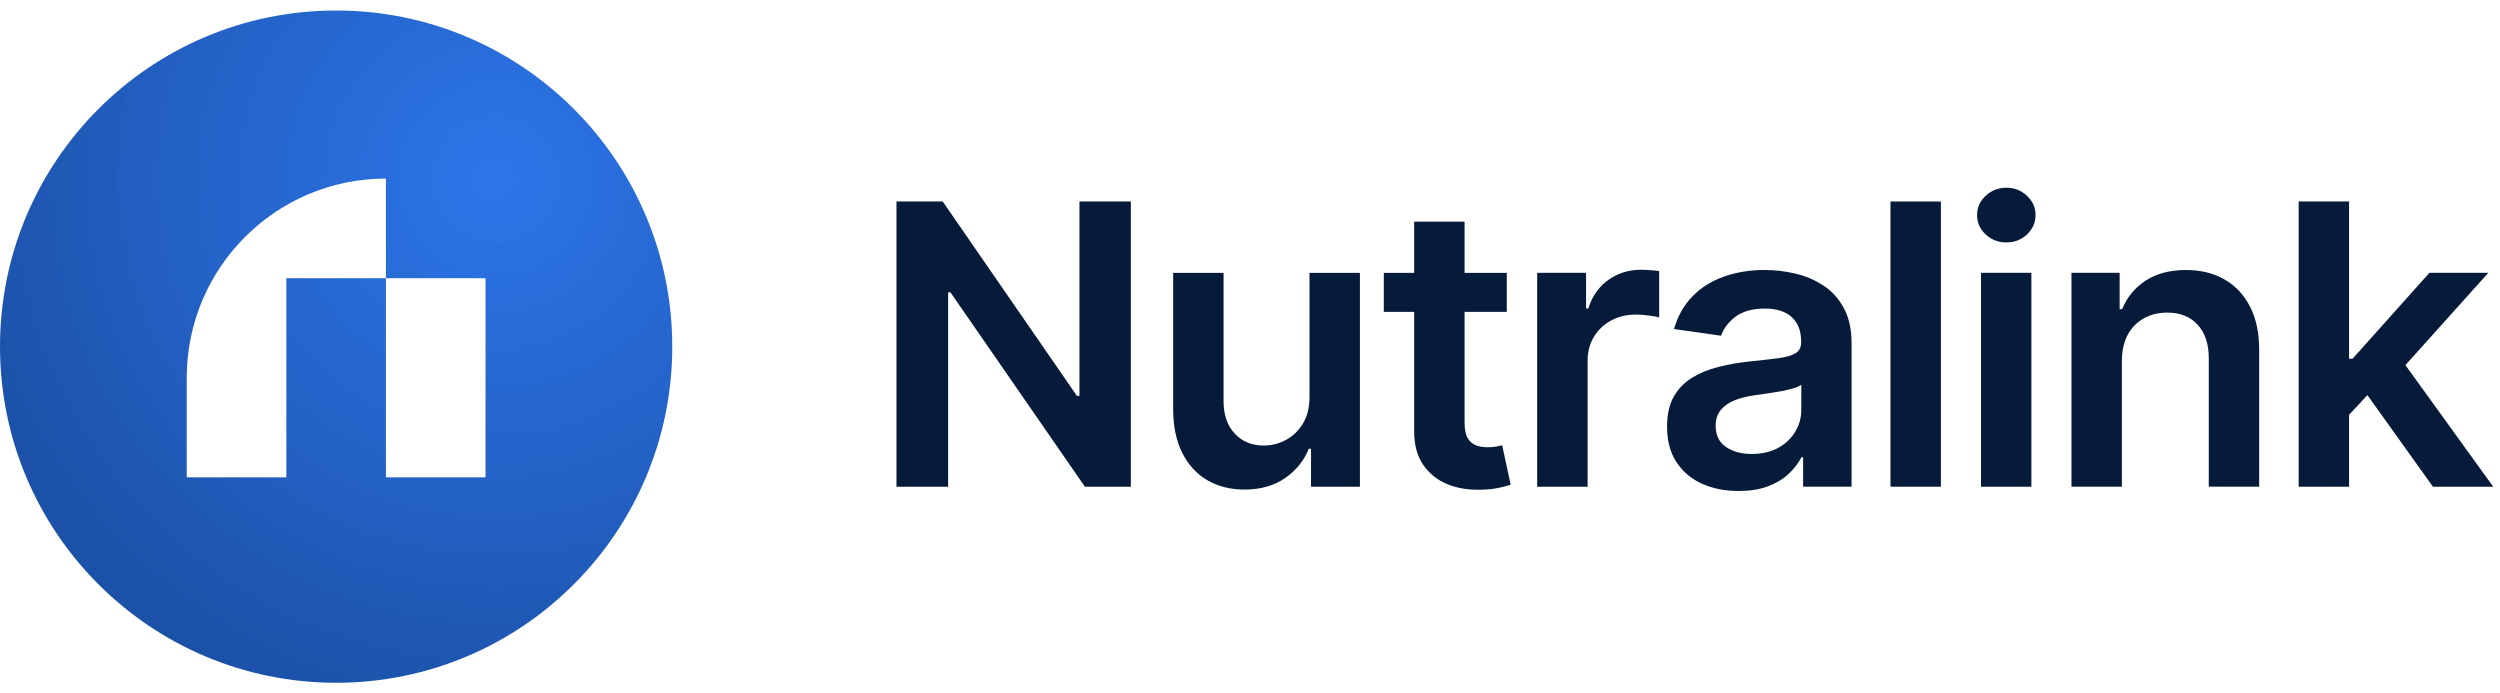
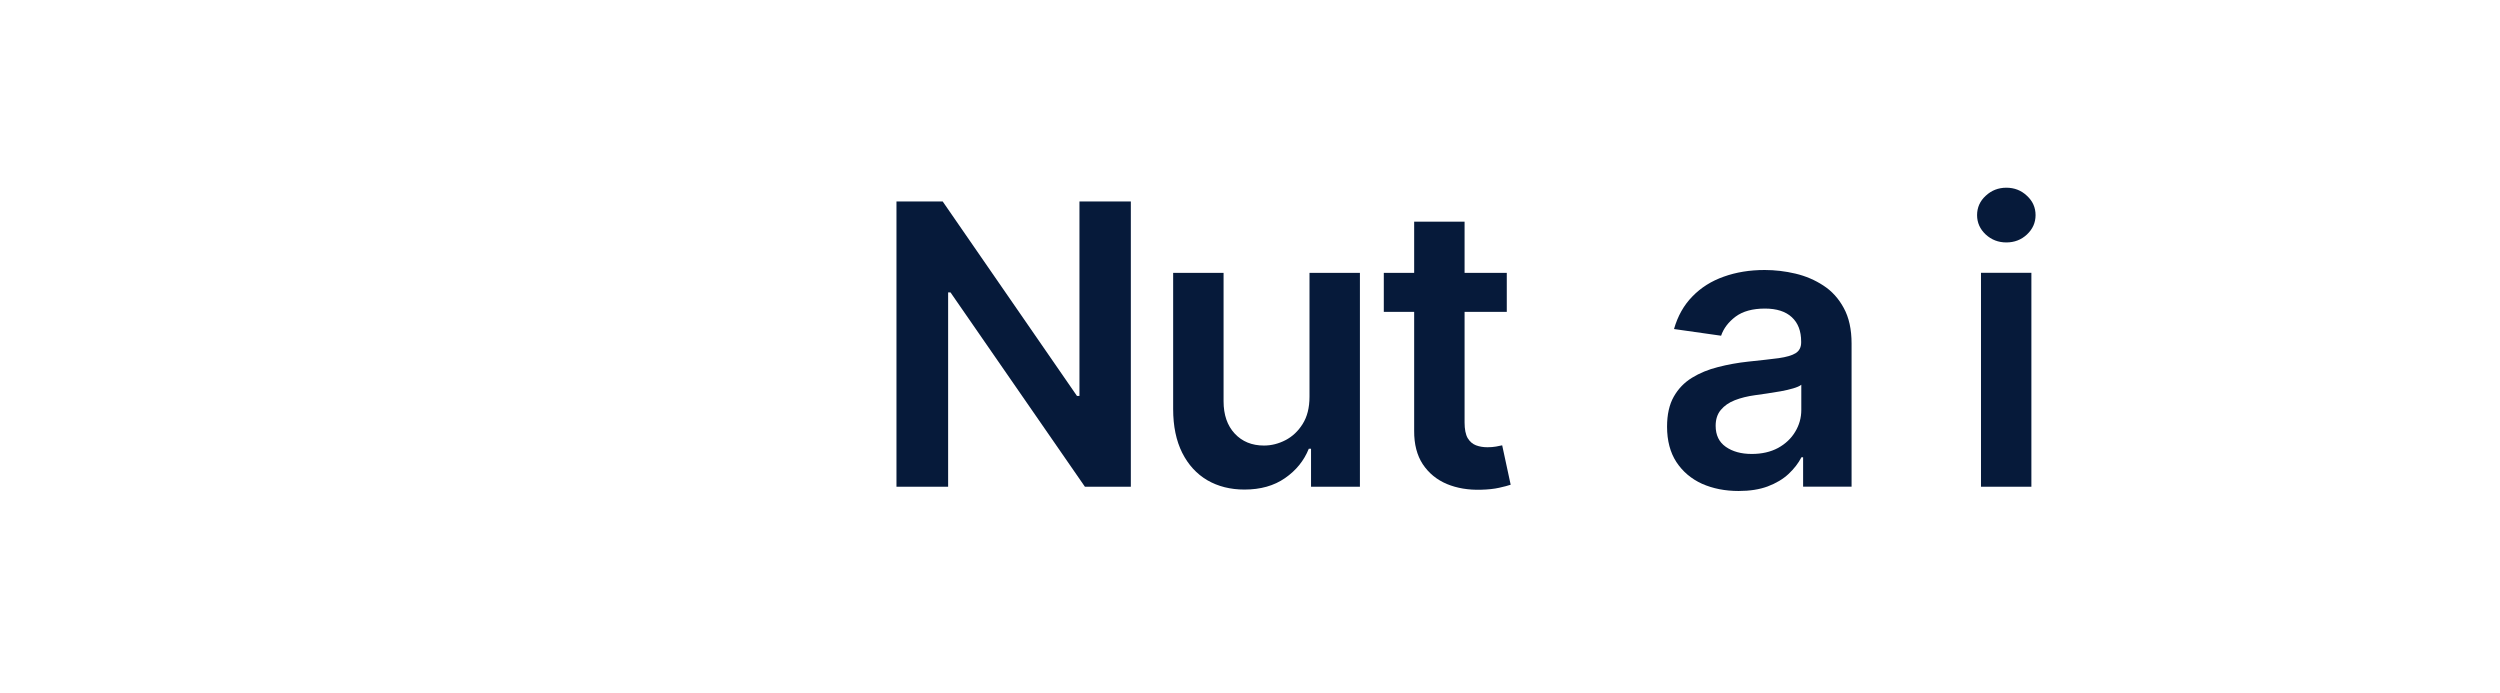
<svg xmlns="http://www.w3.org/2000/svg" width="119" height="33" viewBox="0 0 119 33" fill="none">
-   <path d="M111.604 19.971L111.597 17.075H111.982L115.641 12.985H118.445L113.944 17.996H113.447L111.604 19.971ZM109.417 23.167V9.591H111.816V23.167H109.417ZM115.807 23.167L112.492 18.533L114.11 16.843L118.677 23.167H115.807Z" fill="#061A3A" />
-   <path d="M101.001 17.2V23.166H98.602V12.984H100.895V14.714H101.015C101.249 14.144 101.622 13.691 102.135 13.355C102.652 13.02 103.291 12.852 104.051 12.852C104.753 12.852 105.365 13.002 105.887 13.302C106.413 13.603 106.819 14.038 107.107 14.608C107.398 15.178 107.542 15.87 107.537 16.683V23.166H105.138V17.054C105.138 16.374 104.961 15.841 104.607 15.457C104.258 15.072 103.774 14.88 103.156 14.88C102.736 14.88 102.363 14.973 102.036 15.158C101.713 15.34 101.459 15.602 101.273 15.947C101.092 16.292 101.001 16.709 101.001 17.2Z" fill="#061A3A" />
  <path d="M94.295 23.167V12.985H96.694V23.167H94.295ZM95.501 11.54C95.121 11.54 94.794 11.414 94.52 11.162C94.246 10.905 94.109 10.598 94.109 10.24C94.109 9.878 94.246 9.571 94.52 9.319C94.794 9.063 95.121 8.935 95.501 8.935C95.886 8.935 96.213 9.063 96.482 9.319C96.756 9.571 96.893 9.878 96.893 10.24C96.893 10.598 96.756 10.905 96.482 11.162C96.213 11.414 95.886 11.54 95.501 11.54Z" fill="#061A3A" />
-   <path d="M92.387 9.591V23.167H89.987V9.591H92.387Z" fill="#061A3A" />
  <path d="M82.759 23.371C82.114 23.371 81.532 23.256 81.015 23.027C80.503 22.793 80.096 22.448 79.796 21.993C79.5 21.538 79.352 20.976 79.352 20.309C79.352 19.735 79.458 19.259 79.67 18.884C79.882 18.508 80.171 18.208 80.538 17.982C80.905 17.757 81.318 17.587 81.778 17.472C82.242 17.352 82.721 17.266 83.216 17.213C83.813 17.151 84.297 17.096 84.668 17.048C85.039 16.995 85.309 16.915 85.477 16.809C85.649 16.698 85.735 16.528 85.735 16.299V16.259C85.735 15.759 85.587 15.373 85.291 15.099C84.995 14.825 84.568 14.688 84.012 14.688C83.424 14.688 82.958 14.816 82.613 15.072C82.273 15.329 82.043 15.631 81.924 15.98L79.683 15.662C79.86 15.043 80.151 14.526 80.558 14.111C80.965 13.691 81.462 13.377 82.049 13.17C82.637 12.958 83.287 12.852 83.998 12.852C84.489 12.852 84.977 12.909 85.463 13.024C85.949 13.139 86.394 13.329 86.796 13.594C87.198 13.855 87.52 14.21 87.763 14.661C88.011 15.112 88.135 15.675 88.135 16.352V23.166H85.828V21.767H85.748C85.603 22.05 85.397 22.315 85.132 22.563C84.871 22.806 84.542 23.002 84.144 23.153C83.751 23.299 83.289 23.371 82.759 23.371ZM83.382 21.608C83.864 21.608 84.281 21.513 84.635 21.323C84.988 21.129 85.26 20.872 85.45 20.554C85.644 20.236 85.742 19.889 85.742 19.514V18.314C85.667 18.376 85.538 18.433 85.357 18.486C85.18 18.539 84.982 18.585 84.761 18.625C84.54 18.665 84.321 18.7 84.104 18.731C83.888 18.762 83.7 18.789 83.541 18.811C83.183 18.86 82.863 18.939 82.58 19.049C82.297 19.16 82.074 19.315 81.91 19.514C81.747 19.708 81.665 19.96 81.665 20.269C81.665 20.711 81.826 21.045 82.149 21.27C82.472 21.495 82.882 21.608 83.382 21.608Z" fill="#061A3A" />
-   <path d="M73.17 23.168V12.986H75.497V14.683H75.603C75.789 14.095 76.107 13.642 76.558 13.324C77.013 13.001 77.532 12.84 78.115 12.84C78.248 12.84 78.396 12.847 78.559 12.86C78.727 12.869 78.867 12.884 78.977 12.906V15.114C78.876 15.078 78.714 15.047 78.493 15.021C78.277 14.99 78.067 14.974 77.864 14.974C77.426 14.974 77.033 15.069 76.683 15.259C76.339 15.445 76.067 15.704 75.868 16.035C75.669 16.366 75.57 16.749 75.57 17.182V23.168H73.17Z" fill="#061A3A" />
  <path d="M71.723 12.99V14.846H65.869V12.99H71.723ZM67.314 10.551H69.714V20.11C69.714 20.432 69.763 20.68 69.86 20.852C69.962 21.02 70.094 21.135 70.258 21.197C70.421 21.259 70.602 21.289 70.801 21.289C70.951 21.289 71.088 21.278 71.212 21.256C71.34 21.234 71.438 21.214 71.504 21.197L71.908 23.073C71.78 23.117 71.597 23.165 71.358 23.218C71.124 23.271 70.837 23.302 70.496 23.311C69.895 23.329 69.354 23.238 68.872 23.039C68.391 22.836 68.008 22.522 67.725 22.098C67.447 21.674 67.31 21.144 67.314 20.507V10.551Z" fill="#061A3A" />
  <path d="M62.332 18.888V12.988H64.732V23.17H62.405V21.36H62.299C62.069 21.93 61.691 22.397 61.165 22.759C60.644 23.122 60.001 23.303 59.236 23.303C58.569 23.303 57.979 23.155 57.467 22.858C56.958 22.558 56.56 22.123 56.273 21.553C55.986 20.978 55.842 20.284 55.842 19.471V12.988H58.242V19.1C58.242 19.745 58.419 20.258 58.772 20.638C59.126 21.018 59.59 21.208 60.164 21.208C60.518 21.208 60.86 21.122 61.192 20.95C61.523 20.777 61.795 20.521 62.007 20.18C62.224 19.836 62.332 19.405 62.332 18.888Z" fill="#061A3A" />
  <path d="M53.828 9.591V23.167H51.641L45.244 13.919H45.131V23.167H42.672V9.591H44.873L51.263 18.845H51.382V9.591H53.828Z" fill="#061A3A" />
-   <path fill-rule="evenodd" clip-rule="evenodd" d="M16 32.5C24.837 32.5 32 25.337 32 16.5C32 7.663 24.837 0.5 16 0.5C7.163 0.5 0 7.663 0 16.5C0 25.337 7.163 32.5 16 32.5ZM8.889 17.982C8.889 12.745 13.134 8.5 18.37 8.5V13.241H13.63V22.722H8.889V17.982ZM18.37 13.241H23.111V22.722H18.37V13.241Z" fill="url(#paint0_radial_4435_133)" />
  <defs>
    <radialGradient id="paint0_radial_4435_133" cx="0" cy="0" r="1" gradientUnits="userSpaceOnUse" gradientTransform="translate(23.556 8.5) rotate(134.465) scale(33.628)">
      <stop stop-color="#1A69E7" stop-opacity="0.92" />
      <stop offset="1" stop-color="#174794" />
      <stop offset="1" stop-color="#124EAE" />
    </radialGradient>
  </defs>
</svg>